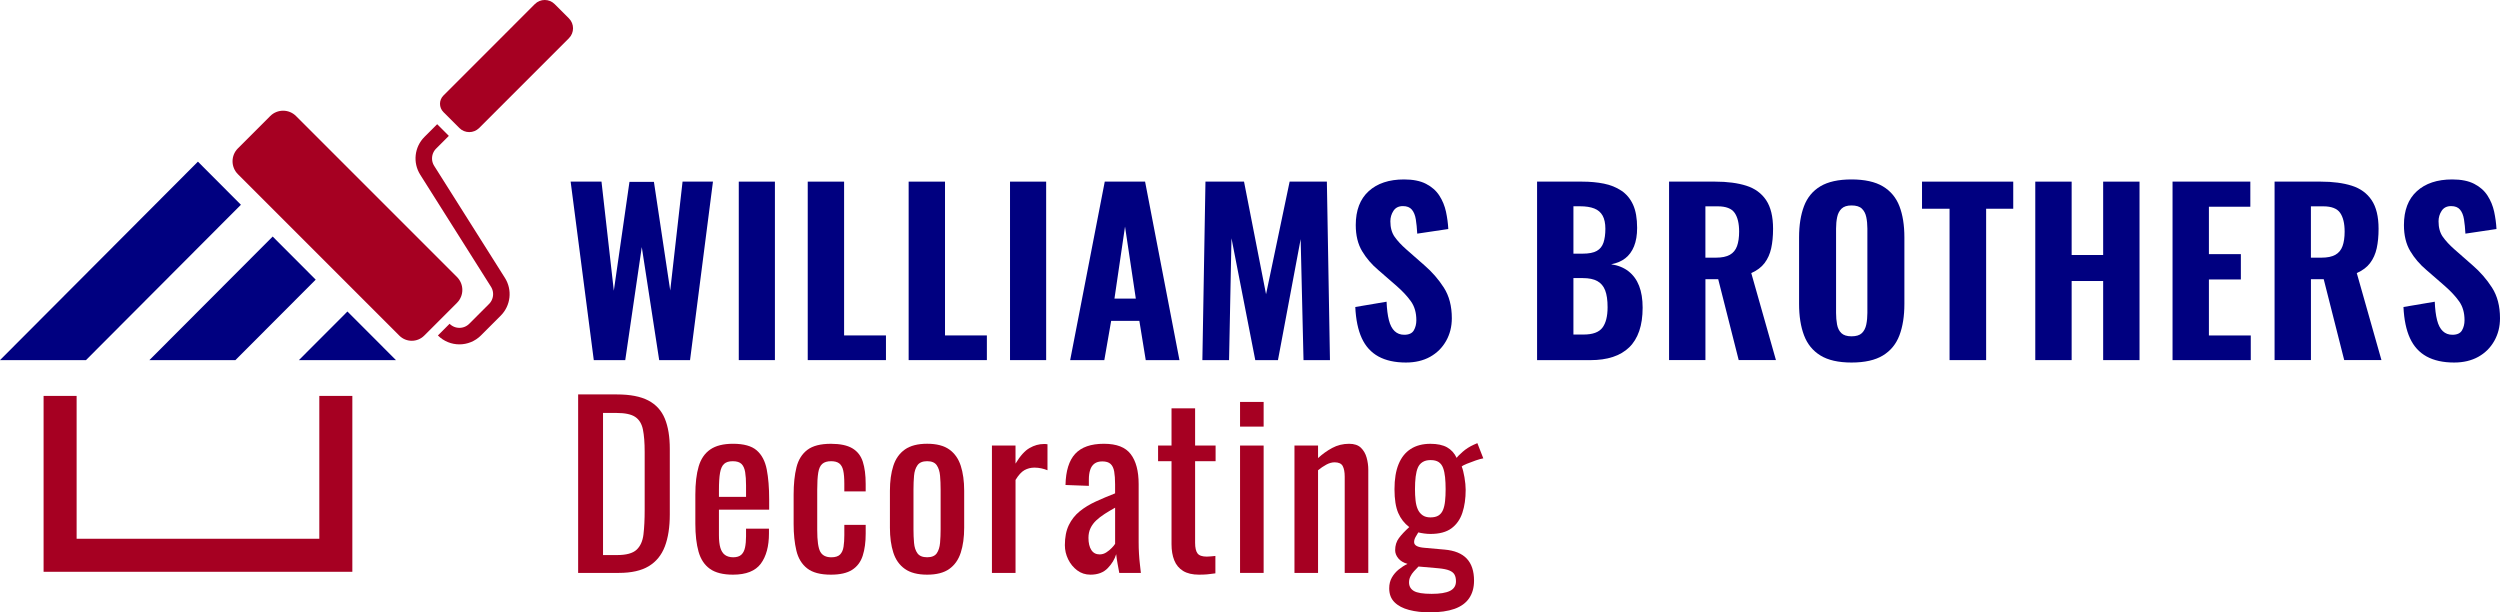
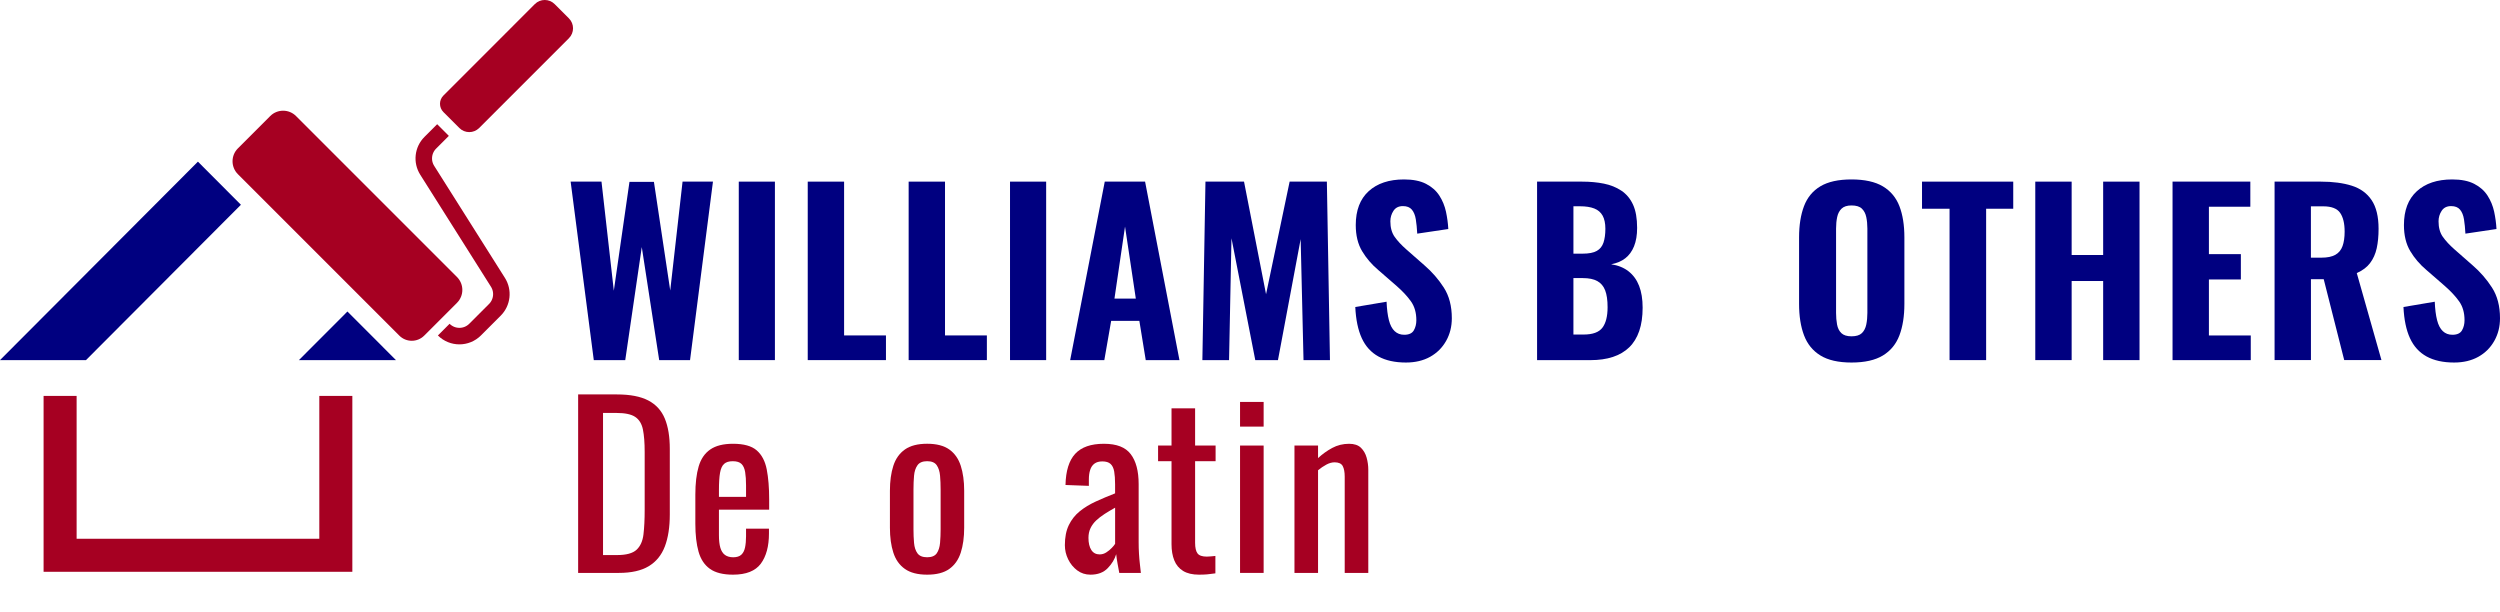
<svg xmlns="http://www.w3.org/2000/svg" id="_Слой_1" viewBox="0 0 1433.39 351.1">
  <defs>
    <style>
      .cls-1{fill:navy;}.cls-2{fill:#a60022;}
      .cls-3{stroke-width:18.94px;}
      .cls-3,.cls-4{fill:none;stroke:#a60022;stroke-miterlimit:10;}
      .cls-4{stroke-width:9.47px;}
    </style>
  </defs>
  <g>
    <path class="cls-1" d="m340.45,206.47l-13.27-102.33h17.69l7.07,62.54,8.97-62.41h14.02l9.35,62.28,7.07-62.41h17.43l-13.14,102.33h-17.69l-9.98-64.81-9.48,64.81h-18.04Z" />
    <path class="cls-1" d="m423.58,206.47v-102.33h20.72v102.33h-20.72Z" />
    <path class="cls-1" d="m463.12,206.47v-102.33h20.85v88.18h24v14.15h-44.85Z" />
    <path class="cls-1" d="m520.98,206.47v-102.33h20.85v88.18h24v14.15h-44.85Z" />
    <path class="cls-1" d="m579.1,206.47v-102.33h20.72v102.33h-20.72Z" />
    <path class="cls-1" d="m613.59,206.47l19.83-102.33h23.12l19.71,102.33h-19.33l-3.66-22.49h-16.17l-3.92,22.49h-19.58Zm25.39-35.25h12.25l-6.19-41.31-6.06,41.31Z" />
    <path class="cls-1" d="m689.39,206.47l1.77-102.33h22.11l12.63,64.56,13.52-64.56h21.35l1.77,102.33h-15.16l-1.64-69.36-13.01,69.36h-13.01l-13.64-69.86-1.39,69.86h-15.3Z" />
    <path class="cls-1" d="m806.12,207.86c-6.32,0-11.58-1.16-15.79-3.47-4.21-2.32-7.39-5.81-9.54-10.49-2.15-4.67-3.39-10.63-3.73-17.88l17.94-3.03c.17,4.21.61,7.73,1.33,10.55.71,2.82,1.81,4.93,3.29,6.32,1.47,1.39,3.3,2.08,5.5,2.08,2.69,0,4.53-.84,5.5-2.53.97-1.68,1.45-3.62,1.45-5.81,0-4.3-1.03-7.9-3.09-10.8-2.07-2.91-4.78-5.83-8.15-8.78l-10.61-9.22c-3.79-3.2-6.89-6.82-9.29-10.86-2.4-4.04-3.6-9.01-3.6-14.91,0-8.42,2.46-14.89,7.39-19.39s11.69-6.76,20.28-6.76c5.14,0,9.35.84,12.63,2.53s5.83,3.94,7.64,6.76c1.81,2.82,3.07,5.9,3.79,9.22.71,3.33,1.16,6.63,1.33,9.92l-17.81,2.65c-.17-3.11-.44-5.85-.82-8.21s-1.14-4.21-2.27-5.56c-1.14-1.35-2.84-2.02-5.12-2.02-2.44,0-4.25.91-5.43,2.72s-1.77,3.81-1.77,6c0,3.62.82,6.59,2.46,8.91s3.89,4.74,6.76,7.26l10.36,9.1c4.3,3.71,7.98,7.94,11.05,12.7s4.61,10.63,4.61,17.62c0,4.8-1.1,9.14-3.29,13.01-2.19,3.88-5.24,6.91-9.16,9.1-3.92,2.17-8.53,3.27-13.84,3.27Z" />
    <path class="cls-1" d="m881.29,206.47v-102.33h25.9c4.46,0,8.59.38,12.38,1.14s7.14,2.11,10.04,4.04c2.91,1.94,5.14,4.61,6.7,8.02,1.56,3.41,2.34,7.85,2.34,13.33,0,4.13-.59,7.64-1.77,10.55s-2.86,5.2-5.05,6.89c-2.19,1.69-4.89,2.82-8.08,3.41,3.96.59,7.28,1.94,9.98,4.04,2.69,2.11,4.72,4.89,6.06,8.34,1.35,3.45,2.02,7.62,2.02,12.51,0,5.14-.65,9.6-1.96,13.39-1.31,3.79-3.22,6.91-5.75,9.35s-5.64,4.28-9.35,5.5c-3.71,1.22-8,1.83-12.89,1.83h-30.57Zm20.85-61.03h5.18c3.62,0,6.36-.52,8.21-1.58,1.85-1.05,3.14-2.65,3.85-4.8.71-2.15,1.07-4.78,1.07-7.9s-.53-5.62-1.58-7.52c-1.05-1.9-2.65-3.26-4.8-4.11-2.15-.84-4.86-1.26-8.15-1.26h-3.79v27.17h.01Zm0,46.37h5.81c5.22,0,8.82-1.3,10.8-3.92,1.98-2.61,2.97-6.53,2.97-11.75,0-4.04-.46-7.26-1.39-9.67-.93-2.4-2.42-4.17-4.49-5.31-2.06-1.14-4.82-1.71-8.28-1.71h-5.43v32.36h.01Z" />
-     <path class="cls-1" d="m956.97,206.47v-102.33h26.53c6.91,0,12.82.78,17.75,2.34s8.72,4.32,11.37,8.27c2.65,3.96,3.98,9.43,3.98,16.42,0,4.21-.36,7.94-1.07,11.18-.72,3.24-1.98,6.06-3.79,8.46-1.81,2.4-4.36,4.32-7.64,5.75l14.15,49.9h-21.35l-11.75-46.37h-7.33v46.37h-20.85Zm20.84-58.74h6.06c3.37,0,6.02-.55,7.96-1.64s3.3-2.76,4.11-4.99c.8-2.23,1.2-4.99,1.2-8.27,0-4.72-.86-8.32-2.59-10.8s-4.95-3.73-9.67-3.73h-7.08v29.43h.01Z" />
    <path class="cls-1" d="m1061.57,207.86c-7.5,0-13.44-1.35-17.81-4.04-4.38-2.69-7.52-6.55-9.41-11.56-1.9-5.01-2.84-11.01-2.84-18v-38.15c0-6.99.95-12.97,2.84-17.94s5.03-8.76,9.41-11.37,10.32-3.92,17.81-3.92,13.58,1.33,18,3.98,7.58,6.44,9.48,11.37c1.89,4.93,2.84,10.89,2.84,17.88v38.15c0,6.99-.95,12.99-2.84,18-1.9,5.01-5.05,8.87-9.48,11.56-4.42,2.69-10.42,4.04-18,4.04Zm0-15.03c2.69,0,4.67-.61,5.94-1.83,1.26-1.22,2.1-2.86,2.53-4.93.42-2.06.63-4.27.63-6.63v-48.39c0-2.36-.21-4.55-.63-6.57s-1.26-3.64-2.53-4.86c-1.26-1.22-3.24-1.83-5.94-1.83-2.53,0-4.42.61-5.69,1.83-1.26,1.22-2.11,2.84-2.53,4.86s-.63,4.21-.63,6.57v48.39c0,2.36.19,4.57.57,6.63s1.2,3.71,2.46,4.93c1.28,1.22,3.21,1.83,5.82,1.83Z" />
    <path class="cls-1" d="m1117.79,206.47v-86.79h-15.79v-15.54h52.3v15.54h-15.54v86.79h-20.97Z" />
    <path class="cls-1" d="m1166.94,206.47v-102.33h20.85v42.07h18.07v-42.07h20.85v102.33h-20.85v-45.35h-18.07v45.35h-20.85Z" />
    <path class="cls-1" d="m1245.64,206.47v-102.33h44.6v14.4h-23.75v27.16h18.32v14.53h-18.32v32.09h24v14.15h-44.85Z" />
    <path class="cls-1" d="m1304.14,206.47v-102.33h26.53c6.91,0,12.82.78,17.75,2.34s8.72,4.32,11.37,8.27c2.65,3.96,3.98,9.43,3.98,16.42,0,4.21-.36,7.94-1.07,11.18-.72,3.24-1.98,6.06-3.79,8.46-1.81,2.4-4.36,4.32-7.64,5.75l14.15,49.9h-21.35l-11.75-46.37h-7.33v46.37h-20.85Zm20.84-58.74h6.06c3.37,0,6.02-.55,7.96-1.64s3.3-2.76,4.11-4.99c.8-2.23,1.2-4.99,1.2-8.27,0-4.72-.86-8.32-2.59-10.8s-4.95-3.73-9.67-3.73h-7.08v29.43h.01Z" />
    <path class="cls-1" d="m1407.1,207.86c-6.32,0-11.58-1.16-15.79-3.47-4.21-2.32-7.39-5.81-9.54-10.49-2.15-4.67-3.39-10.63-3.73-17.88l17.94-3.03c.17,4.21.61,7.73,1.33,10.55.71,2.82,1.81,4.93,3.29,6.32,1.47,1.39,3.3,2.08,5.5,2.08,2.69,0,4.53-.84,5.5-2.53.97-1.68,1.45-3.62,1.45-5.81,0-4.3-1.03-7.9-3.09-10.8-2.07-2.91-4.78-5.83-8.15-8.78l-10.61-9.22c-3.79-3.2-6.89-6.82-9.29-10.86s-3.6-9.01-3.6-14.91c0-8.42,2.46-14.89,7.39-19.39s11.69-6.76,20.28-6.76c5.14,0,9.35.84,12.63,2.53s5.83,3.94,7.64,6.76c1.81,2.82,3.07,5.9,3.79,9.22.71,3.33,1.16,6.63,1.33,9.92l-17.81,2.65c-.17-3.11-.44-5.85-.82-8.21s-1.14-4.21-2.27-5.56c-1.14-1.35-2.84-2.02-5.12-2.02-2.44,0-4.25.91-5.43,2.72s-1.77,3.81-1.77,6c0,3.62.82,6.59,2.46,8.91s3.89,4.74,6.76,7.26l10.36,9.1c4.3,3.71,7.98,7.94,11.05,12.7,3.07,4.76,4.61,10.63,4.61,17.62,0,4.8-1.1,9.14-3.29,13.01-2.19,3.88-5.24,6.91-9.16,9.1-3.92,2.17-8.53,3.27-13.84,3.27Z" />
    <path class="cls-2" d="m331.48,328.48v-102.33h22.23c7.58,0,13.58,1.16,18,3.47,4.42,2.32,7.58,5.79,9.48,10.42,1.9,4.63,2.84,10.4,2.84,17.31v37.65c0,7.25-.95,13.35-2.84,18.32-1.9,4.97-4.97,8.74-9.22,11.31s-9.96,3.85-17.12,3.85h-23.37Zm14.27-10.23h8.09c5.22,0,8.93-1.01,11.12-3.03s3.52-4.97,3.98-8.84c.46-3.87.69-8.55.69-14.02v-33.23c0-5.31-.34-9.6-1.01-12.89-.68-3.28-2.15-5.69-4.42-7.2-2.27-1.52-5.85-2.27-10.74-2.27h-7.71v81.48Z" />
    <path class="cls-2" d="m420.29,329.49c-5.73,0-10.15-1.12-13.27-3.35s-5.29-5.52-6.51-9.85c-1.22-4.34-1.83-9.67-1.83-15.98v-16.68c0-6.48.63-11.88,1.9-16.17,1.26-4.3,3.47-7.54,6.63-9.73s7.52-3.29,13.08-3.29c6.15,0,10.68,1.26,13.58,3.79,2.91,2.53,4.82,6.17,5.75,10.93.93,4.76,1.39,10.47,1.39,17.12v5.94h-28.8v14.66c0,2.95.27,5.35.82,7.2s1.43,3.22,2.65,4.11c1.22.88,2.8,1.33,4.74,1.33s3.56-.48,4.61-1.45,1.77-2.36,2.15-4.17c.38-1.81.57-3.94.57-6.38v-4.42h13.14v2.78c0,7.33-1.56,13.1-4.67,17.31-3.13,4.2-8.43,6.3-15.93,6.3Zm-8.08-44.59h15.54v-6.57c0-3.03-.17-5.58-.51-7.64-.34-2.06-1.03-3.62-2.08-4.67-1.05-1.05-2.72-1.58-4.99-1.58s-3.85.5-4.99,1.52-1.92,2.72-2.34,5.12c-.42,2.4-.63,5.71-.63,9.92v3.9h0Z" />
-     <path class="cls-2" d="m476.38,329.49c-5.98,0-10.51-1.2-13.58-3.6-3.08-2.4-5.14-5.79-6.19-10.17s-1.58-9.48-1.58-15.29v-16.8c0-6.15.55-11.39,1.64-15.73s3.18-7.66,6.25-9.98,7.56-3.47,13.46-3.47c5.31,0,9.41.86,12.32,2.59,2.91,1.73,4.91,4.3,6,7.71s1.64,7.64,1.64,12.7v4.29h-12.25v-4.42c0-3.2-.21-5.73-.63-7.58-.42-1.85-1.18-3.2-2.27-4.04-1.1-.84-2.65-1.26-4.67-1.26-2.19,0-3.88.5-5.05,1.52-1.18,1.01-1.96,2.72-2.34,5.12s-.57,5.67-.57,9.79v22.99c0,6.23.59,10.4,1.77,12.51,1.18,2.11,3.28,3.16,6.32,3.16,2.27,0,3.94-.53,4.99-1.58s1.73-2.55,2.02-4.49c.29-1.94.44-4.13.44-6.57v-5.94h12.25v5.05c0,4.89-.57,9.1-1.71,12.63-1.14,3.54-3.16,6.23-6.06,8.09s-6.97,2.77-12.2,2.77Z" />
    <path class="cls-2" d="m531.59,329.49c-5.39,0-9.65-1.09-12.76-3.29-3.12-2.19-5.33-5.31-6.63-9.35-1.31-4.04-1.96-8.8-1.96-14.28v-21.22c0-5.47.65-10.23,1.96-14.28,1.3-4.04,3.52-7.16,6.63-9.35s7.37-3.29,12.76-3.29,9.62,1.1,12.7,3.29c3.07,2.19,5.26,5.31,6.57,9.35,1.3,4.04,1.96,8.8,1.96,14.28v21.22c0,5.48-.65,10.23-1.96,14.28-1.31,4.04-3.5,7.16-6.57,9.35-3.08,2.2-7.31,3.29-12.7,3.29Zm0-9.98c2.61,0,4.44-.76,5.5-2.27,1.05-1.52,1.68-3.52,1.9-6,.21-2.48.32-5.07.32-7.77v-22.87c0-2.78-.11-5.39-.32-7.83-.21-2.44-.84-4.44-1.9-6-1.05-1.56-2.89-2.34-5.5-2.34s-4.47.78-5.56,2.34c-1.1,1.56-1.75,3.56-1.96,6s-.32,5.05-.32,7.83v22.87c0,2.7.1,5.29.32,7.77.21,2.49.86,4.49,1.96,6,1.1,1.52,2.95,2.27,5.56,2.27Z" />
-     <path class="cls-2" d="m568.73,328.48v-73.02h13.52v10.36c2.69-4.46,5.39-7.45,8.09-8.97,2.69-1.52,5.39-2.27,8.09-2.27h.95c.29,0,.69.04,1.2.13v14.91c-1.01-.42-2.17-.78-3.47-1.07-1.31-.29-2.63-.44-3.98-.44-2.11,0-4.02.49-5.75,1.45-1.73.97-3.43,2.84-5.12,5.62v53.31h-13.53Z" />
    <path class="cls-2" d="m625.21,329.49c-2.86,0-5.39-.82-7.58-2.46-2.19-1.64-3.92-3.75-5.18-6.32s-1.9-5.28-1.9-8.15c0-4.55.76-8.38,2.27-11.5,1.52-3.12,3.6-5.75,6.25-7.9s5.73-4.02,9.22-5.62,7.18-3.16,11.05-4.67v-5.18c0-2.95-.17-5.39-.51-7.33-.34-1.94-1.03-3.39-2.08-4.36-1.05-.97-2.63-1.45-4.74-1.45-1.85,0-3.35.42-4.49,1.26s-1.96,2.04-2.46,3.6c-.51,1.56-.76,3.39-.76,5.5v3.66l-13.39-.5c.17-8.09,2.02-14.04,5.56-17.88,3.54-3.83,9.01-5.75,16.42-5.75s12.38,1.98,15.41,5.94c3.03,3.96,4.55,9.69,4.55,17.18v33.35c0,2.27.06,4.46.19,6.57.13,2.11.29,4.06.51,5.88.21,1.81.4,3.52.57,5.12h-12.38c-.25-1.35-.57-3.05-.95-5.12-.38-2.06-.65-3.94-.82-5.62-.84,2.86-2.46,5.54-4.86,8.02-2.39,2.49-5.69,3.73-9.9,3.73Zm5.3-11.62c1.35,0,2.61-.38,3.79-1.14s2.23-1.62,3.16-2.59,1.56-1.75,1.9-2.34v-20.72c-2.11,1.18-4.09,2.36-5.94,3.54-1.85,1.18-3.47,2.42-4.86,3.73s-2.49,2.78-3.28,4.42c-.8,1.64-1.2,3.52-1.2,5.62,0,2.95.55,5.26,1.64,6.95,1.09,1.69,2.69,2.53,4.79,2.53Z" />
    <path class="cls-2" d="m687.49,329.49c-3.79,0-6.84-.72-9.16-2.15-2.32-1.43-4-3.45-5.05-6.06s-1.58-5.69-1.58-9.22v-47.63h-7.71v-8.97h7.71v-21.35h13.52v21.35h11.75v8.97h-11.75v46.75c0,2.86.46,4.91,1.39,6.13s2.69,1.83,5.31,1.83c.67,0,1.45-.04,2.34-.13.88-.08,1.75-.17,2.59-.25v9.98c-1.69.25-3.24.44-4.67.57-1.45.12-3.01.18-4.69.18Z" />
    <path class="cls-2" d="m710.99,244.6v-14.15h13.52v14.15h-13.52Zm0,83.88v-73.02h13.52v73.02h-13.52Z" />
    <path class="cls-2" d="m742.19,328.48v-73.02h13.52v7.2c2.44-2.27,5.14-4.21,8.09-5.81s6.19-2.4,9.73-2.4c2.95,0,5.2.76,6.76,2.27,1.56,1.52,2.65,3.41,3.28,5.69.63,2.27.95,4.59.95,6.95v59.13h-13.52v-55.21c0-2.61-.38-4.63-1.14-6.06s-2.32-2.15-4.67-2.15c-1.52,0-3.09.44-4.74,1.33s-3.22,1.96-4.74,3.22v58.87h-13.52Z" />
-     <path class="cls-2" d="m819.76,351.1c-4.38,0-8.34-.46-11.88-1.39-3.54-.93-6.32-2.4-8.34-4.42s-3.03-4.67-3.03-7.96c0-2.36.51-4.42,1.52-6.19s2.32-3.3,3.92-4.61c1.6-1.3,3.29-2.38,5.05-3.22-2.36-.67-4.13-1.75-5.31-3.22s-1.77-3.01-1.77-4.61c0-2.69.71-5.01,2.15-6.95,1.43-1.94,3.41-4.04,5.94-6.32-2.78-2.1-4.89-4.8-6.32-8.08-1.43-3.29-2.15-7.83-2.15-13.64s.78-10.51,2.34-14.34,3.87-6.74,6.95-8.72c3.07-1.98,6.84-2.97,11.31-2.97,3.96,0,7.14.68,9.54,2.02,2.4,1.35,4.23,3.37,5.5,6.06.42-.67,1.56-1.83,3.41-3.47s4-3.01,6.44-4.11l2.02-.88,3.41,8.72c-1.1.17-2.55.57-4.36,1.2s-3.5,1.26-5.05,1.9c-1.56.63-2.55,1.16-2.97,1.58.59,1.43,1.12,3.5,1.58,6.19.46,2.7.69,5.1.69,7.2,0,4.97-.63,9.35-1.89,13.14s-3.35,6.76-6.25,8.91c-2.91,2.15-6.93,3.22-12.07,3.22-1.09,0-2.27-.08-3.54-.25-1.26-.17-2.4-.38-3.41-.63-.5.76-1.03,1.64-1.58,2.65-.55,1.01-.82,1.98-.82,2.91s.48,1.66,1.45,2.21c.97.55,2.5.91,4.61,1.07l11.37,1.01c5.73.5,9.98,2.23,12.76,5.18,2.78,2.95,4.17,7.16,4.17,12.63,0,3.96-.93,7.31-2.78,10.04-1.85,2.74-4.65,4.78-8.4,6.13-3.74,1.33-8.48,2.01-14.21,2.01Zm1.01-10.61c4.8,0,8.34-.57,10.61-1.71,2.27-1.14,3.41-2.97,3.41-5.5,0-1.52-.27-2.78-.82-3.79s-1.54-1.81-2.97-2.4-3.5-1.01-6.19-1.26l-11.5-1.01c-.93.93-1.81,1.85-2.65,2.78s-1.52,1.92-2.02,2.97c-.51,1.05-.76,2.17-.76,3.35,0,2.19.93,3.83,2.78,4.93,1.86,1.09,5.23,1.64,10.11,1.64Zm-.63-43.84c1.94,0,3.47-.36,4.61-1.07,1.14-.71,2-1.77,2.59-3.16s.99-3.09,1.2-5.12c.21-2.02.32-4.3.32-6.82s-.11-4.82-.32-6.89c-.21-2.06-.59-3.83-1.14-5.31-.55-1.47-1.39-2.59-2.53-3.35s-2.67-1.14-4.61-1.14-3.39.38-4.61,1.14-2.13,1.83-2.72,3.22c-.59,1.39-1.01,3.12-1.26,5.18-.25,2.07-.38,4.44-.38,7.14,0,2.27.1,4.4.32,6.38.21,1.98.63,3.69,1.26,5.12s1.54,2.57,2.72,3.41c1.18.85,2.7,1.27,4.55,1.27Z" />
  </g>
  <g>
    <polygon class="cls-1" points="138.13 117.4 49.3 206.47 0 206.47 113.48 92.68 138.13 117.4" />
-     <polygon class="cls-1" points="181.01 160.34 134.98 206.47 85.66 206.47 156.34 135.62 181.01 160.34" />
    <polygon class="cls-1" points="227.02 206.47 171.38 206.47 199.2 178.6 227.02 206.47" />
  </g>
  <g>
    <path class="cls-2" d="m169.73,66.54l92.29,92.29c4.09,4.09,4.09,10.71,0,14.8l-18.81,18.81c-3.93,3.93-10.31,3.93-14.24,0l-92.57-92.57c-4.09-4.09-4.09-10.71,0-14.8l18.53-18.53c4.09-4.09,10.72-4.09,14.8,0Z" />
    <path class="cls-2" d="m326.2,21.92l-51.47,51.47c-3.14,3.14-8.23,3.14-11.36,0l-9.13-9.13c-2.62-2.62-2.62-6.87,0-9.49L306.65,2.35c3.14-3.14,8.23-3.14,11.36,0l8.19,8.19c3.14,3.14,3.14,8.23,0,11.37Z" />
    <path class="cls-4" d="m254.42,188.99h0c4.96,4.96,13.01,4.96,17.97,0l11.35-11.35c4.2-4.2,4.93-10.75,1.76-15.77l-40.56-64.24c-3.17-5.02-2.44-11.57,1.76-15.77l7.3-7.3" />
  </g>
  <polyline class="cls-3" points="192.55 227 192.55 318.37 34.46 318.37 34.46 227" />
</svg>